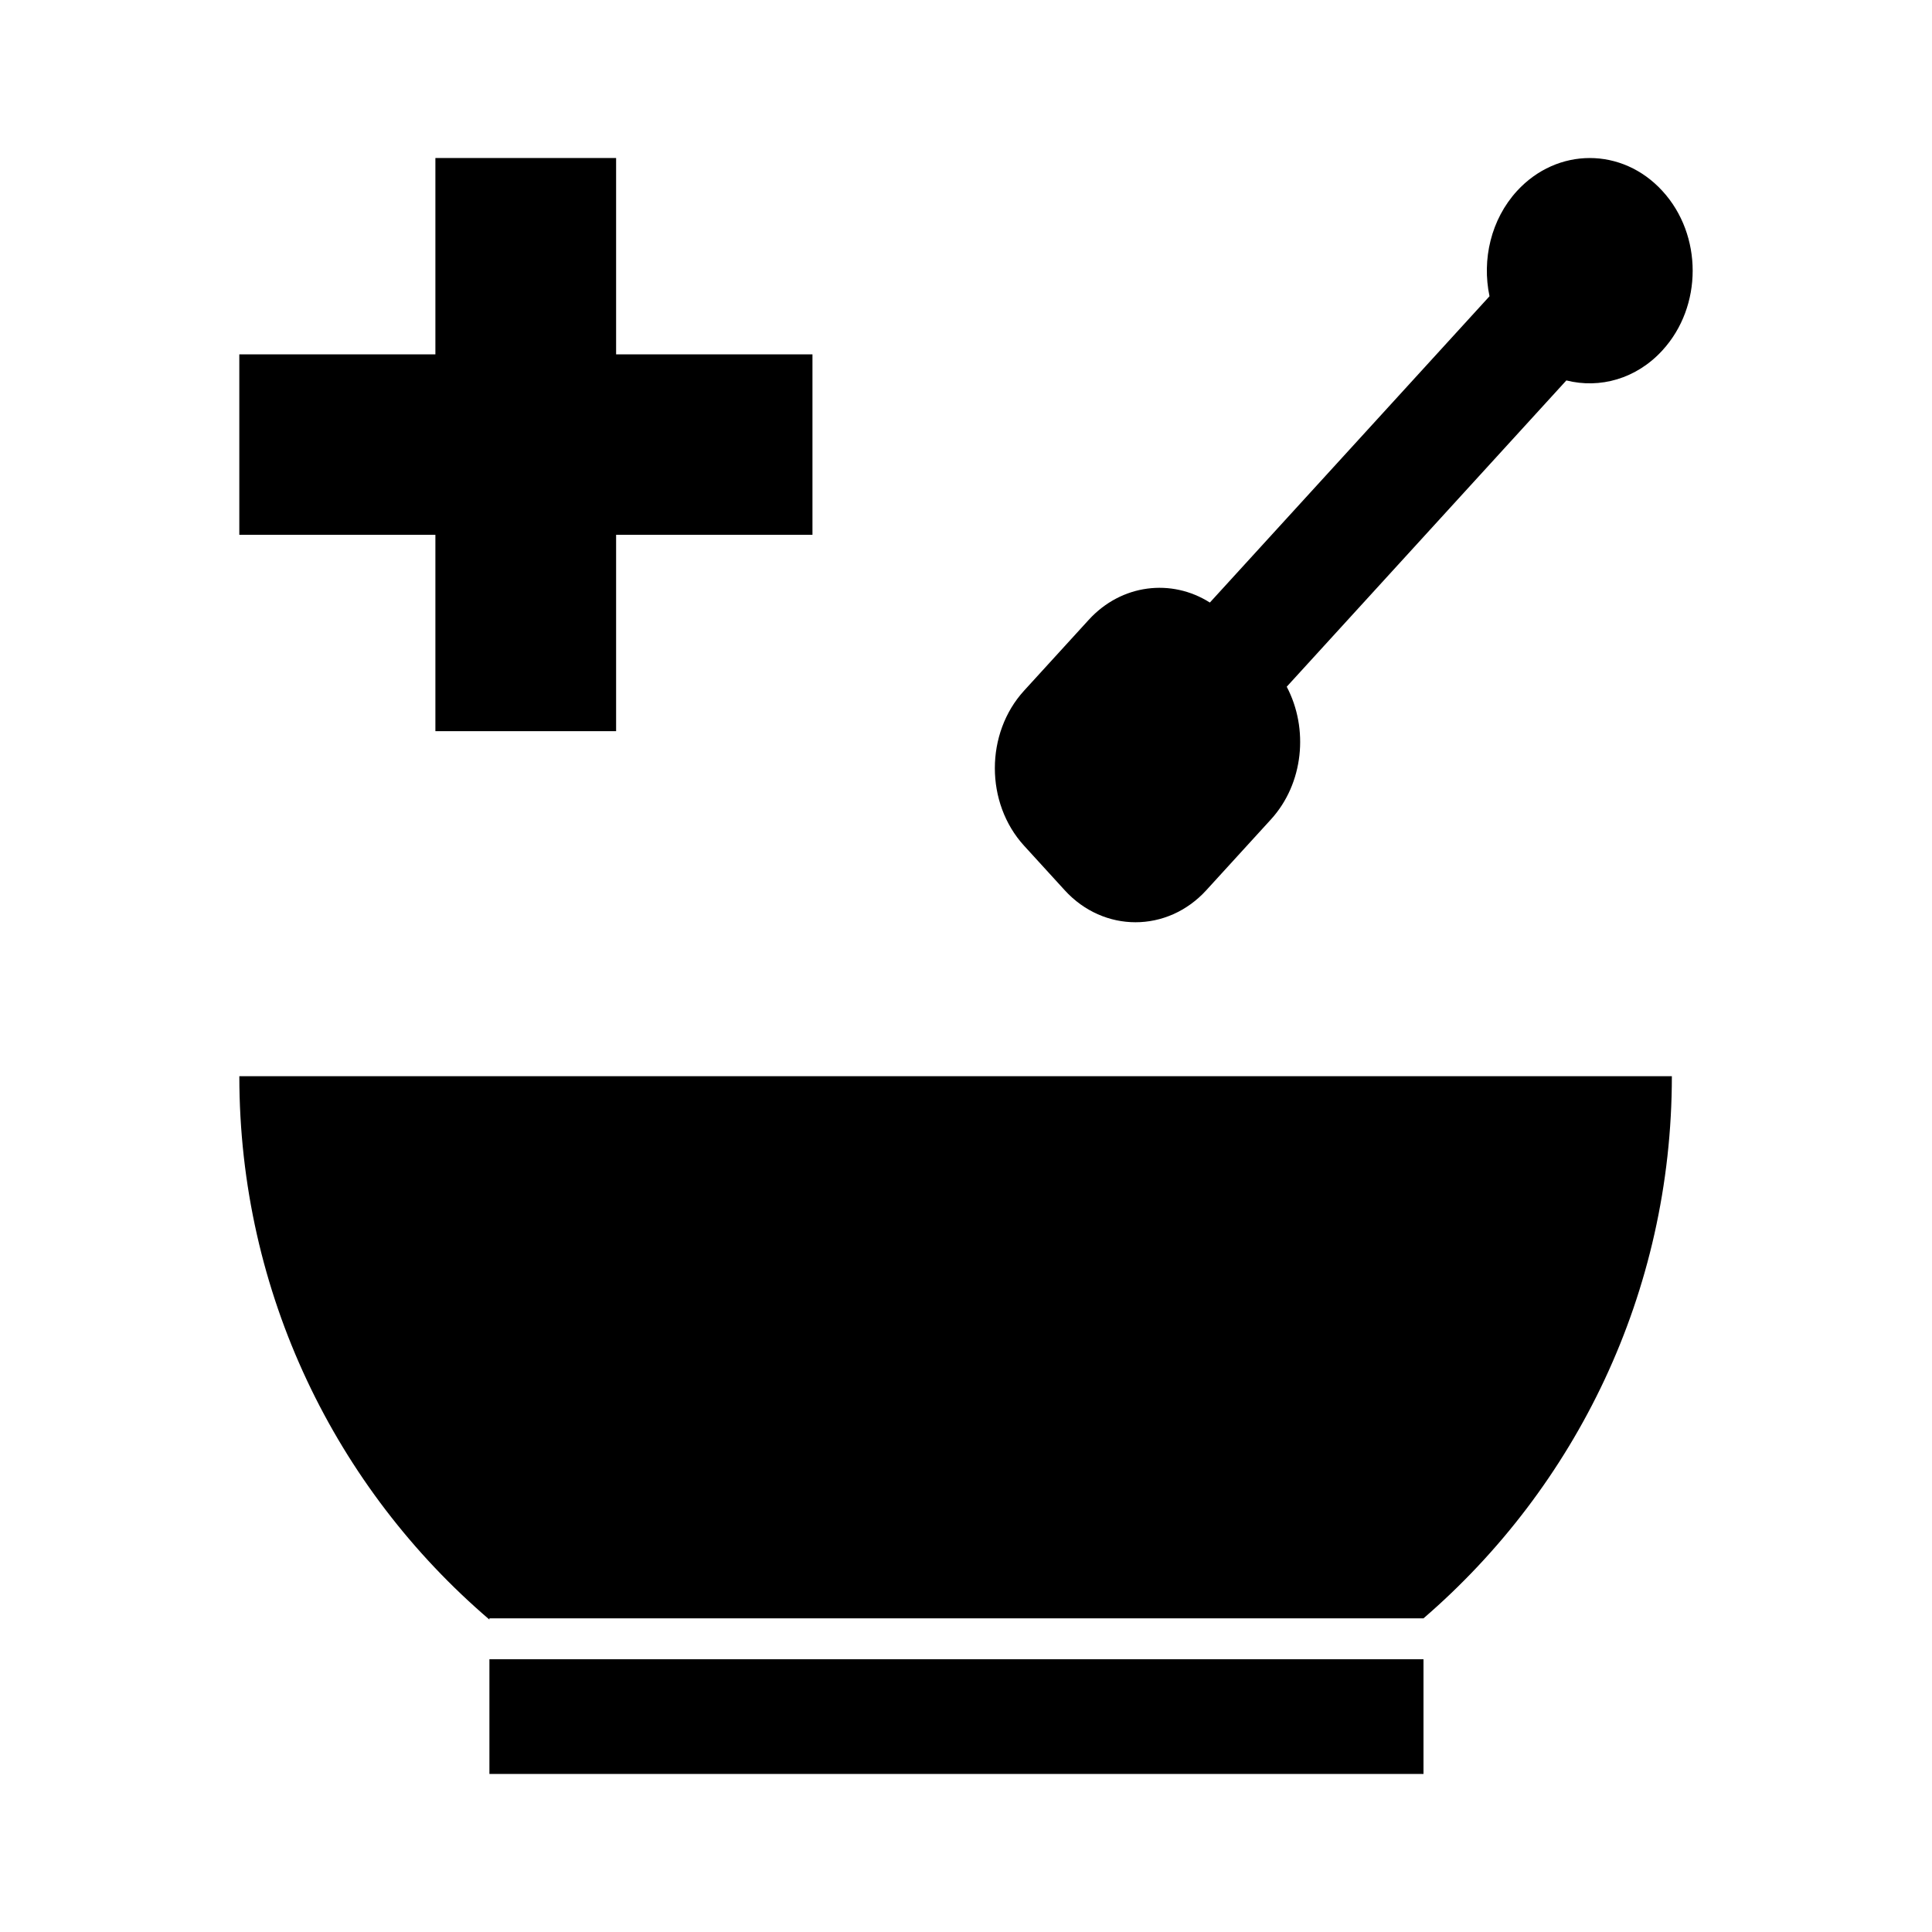
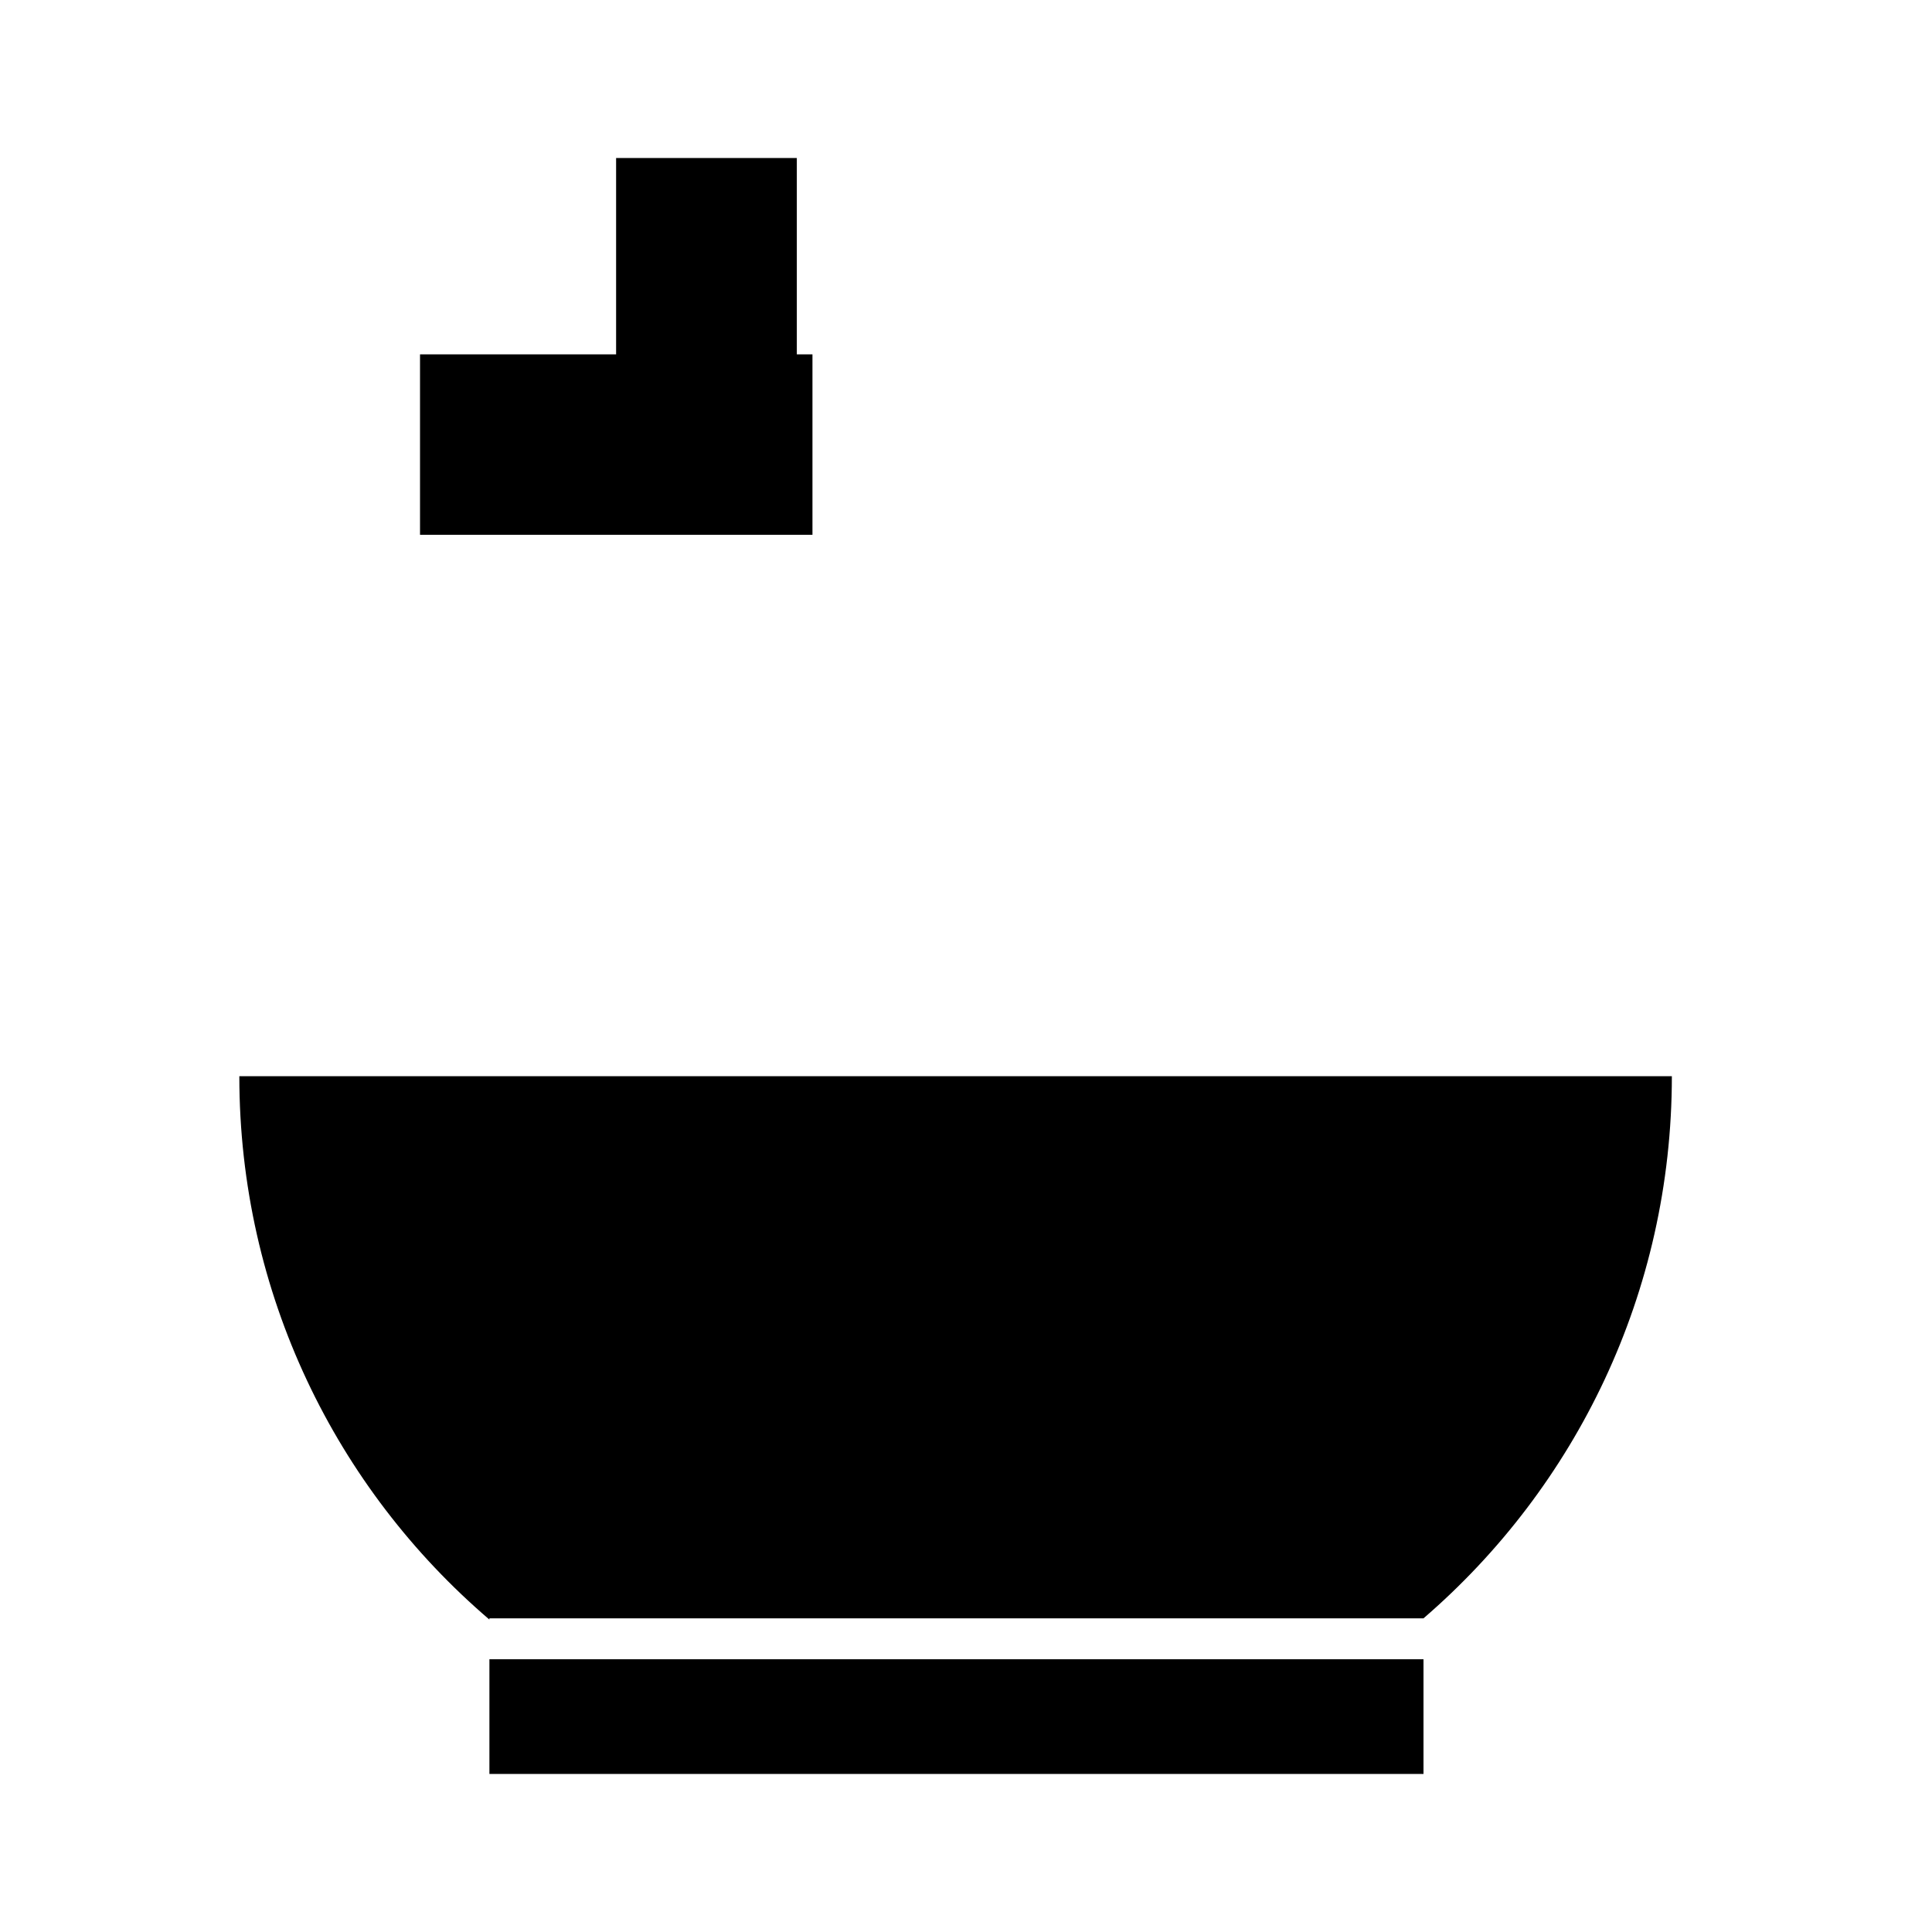
<svg xmlns="http://www.w3.org/2000/svg" fill="#000000" width="800px" height="800px" version="1.1" viewBox="144 144 512 512">
  <g>
-     <path d="m584.56 236.85c-6.914 7.57-16.594 10.207-25.461 7.969l-74.105 81.172c5.863 11.105 4.5 25.648-4.18 35.16l-17.141 18.777c-10.324 11.305-27.191 11.305-37.508 0l-10.777-11.805c-10.324-11.305-10.324-29.781 0-41.086l17.141-18.777c8.688-9.512 21.961-11.008 32.098-4.578l74.109-81.172c-2.047-9.715 0.363-20.32 7.273-27.891 10.688-11.652 27.918-11.652 38.555 0 10.684 11.652 10.684 30.574-0.004 42.23z" />
    <path d="m587.06 429.19c0 57.434-25.484 108.91-65.824 143.69h-247.54v0.324c-40.598-34.707-66.27-86.379-66.27-144h379.64z" />
    <path d="m273.7 583.72h247.54v30.395h-247.54z" />
-     <path d="m359.31 237.91v47.82h-52.035v52.035h-47.891v-52.035h-51.965v-47.82h51.965v-52.035h47.891v52.035z" />
+     <path d="m359.31 237.91v47.82h-52.035v52.035v-52.035h-51.965v-47.82h51.965v-52.035h47.891v52.035z" />
  </g>
</svg>